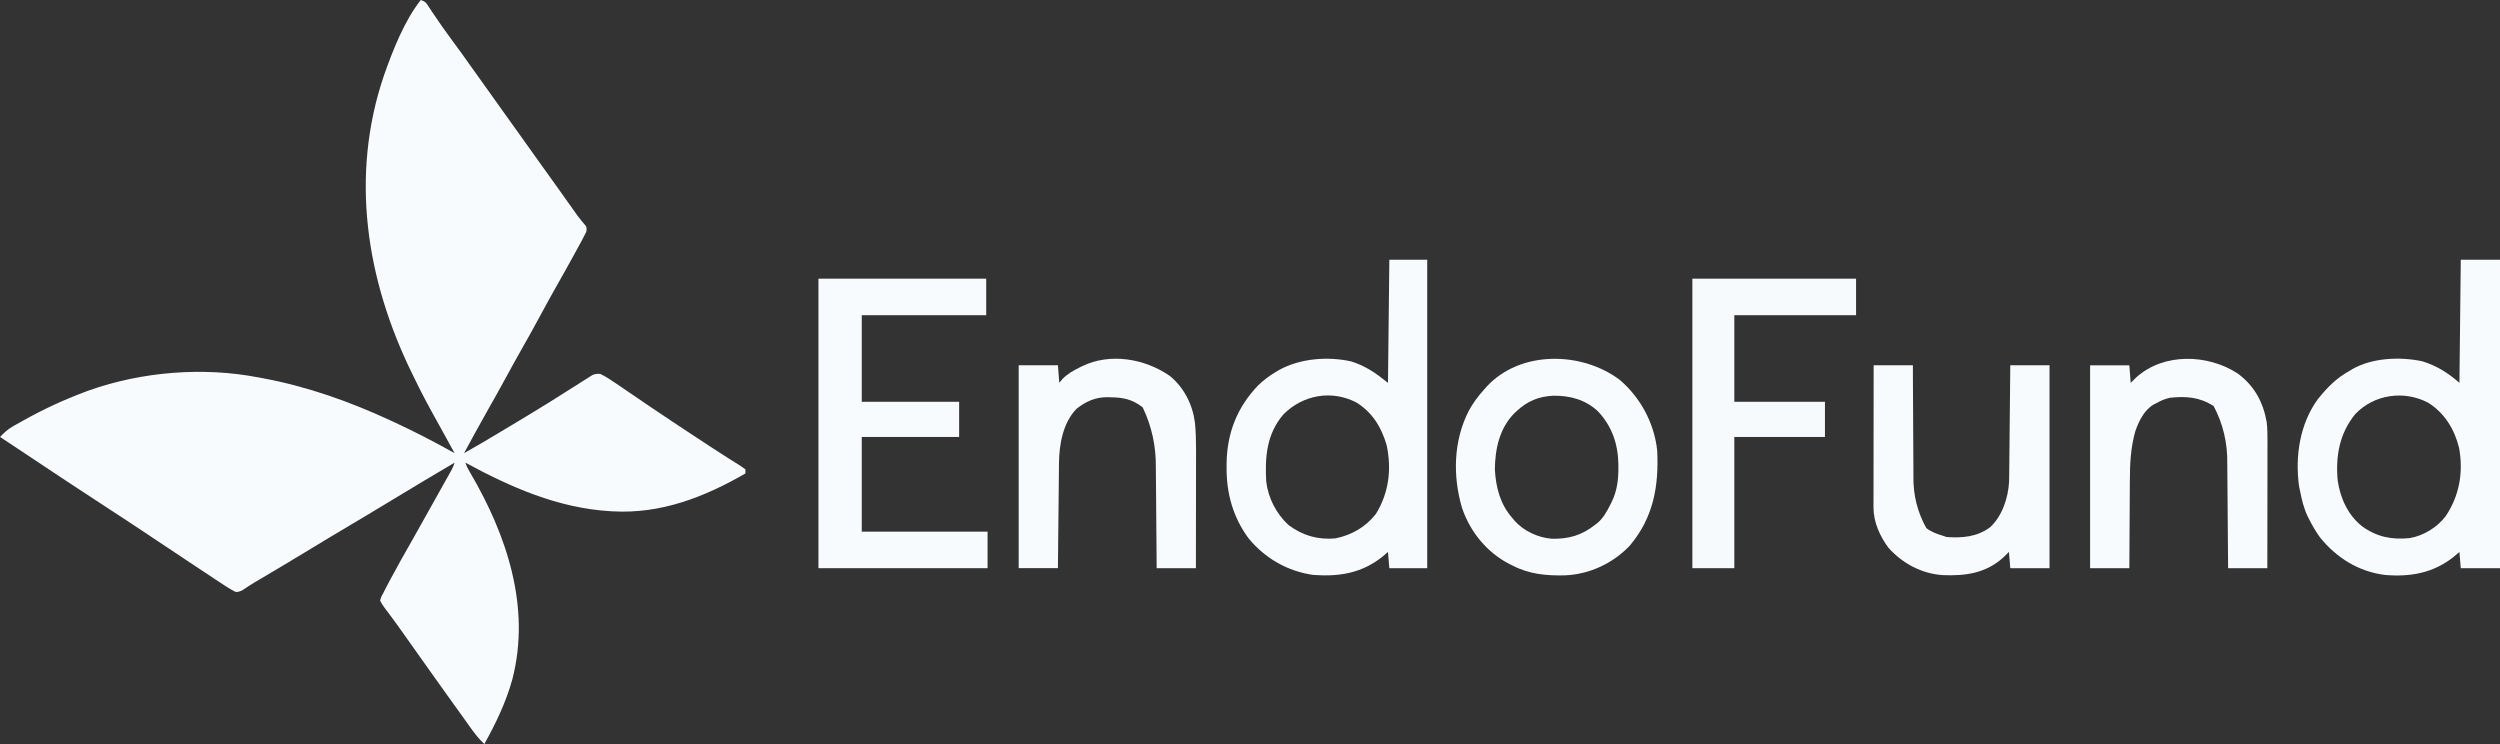
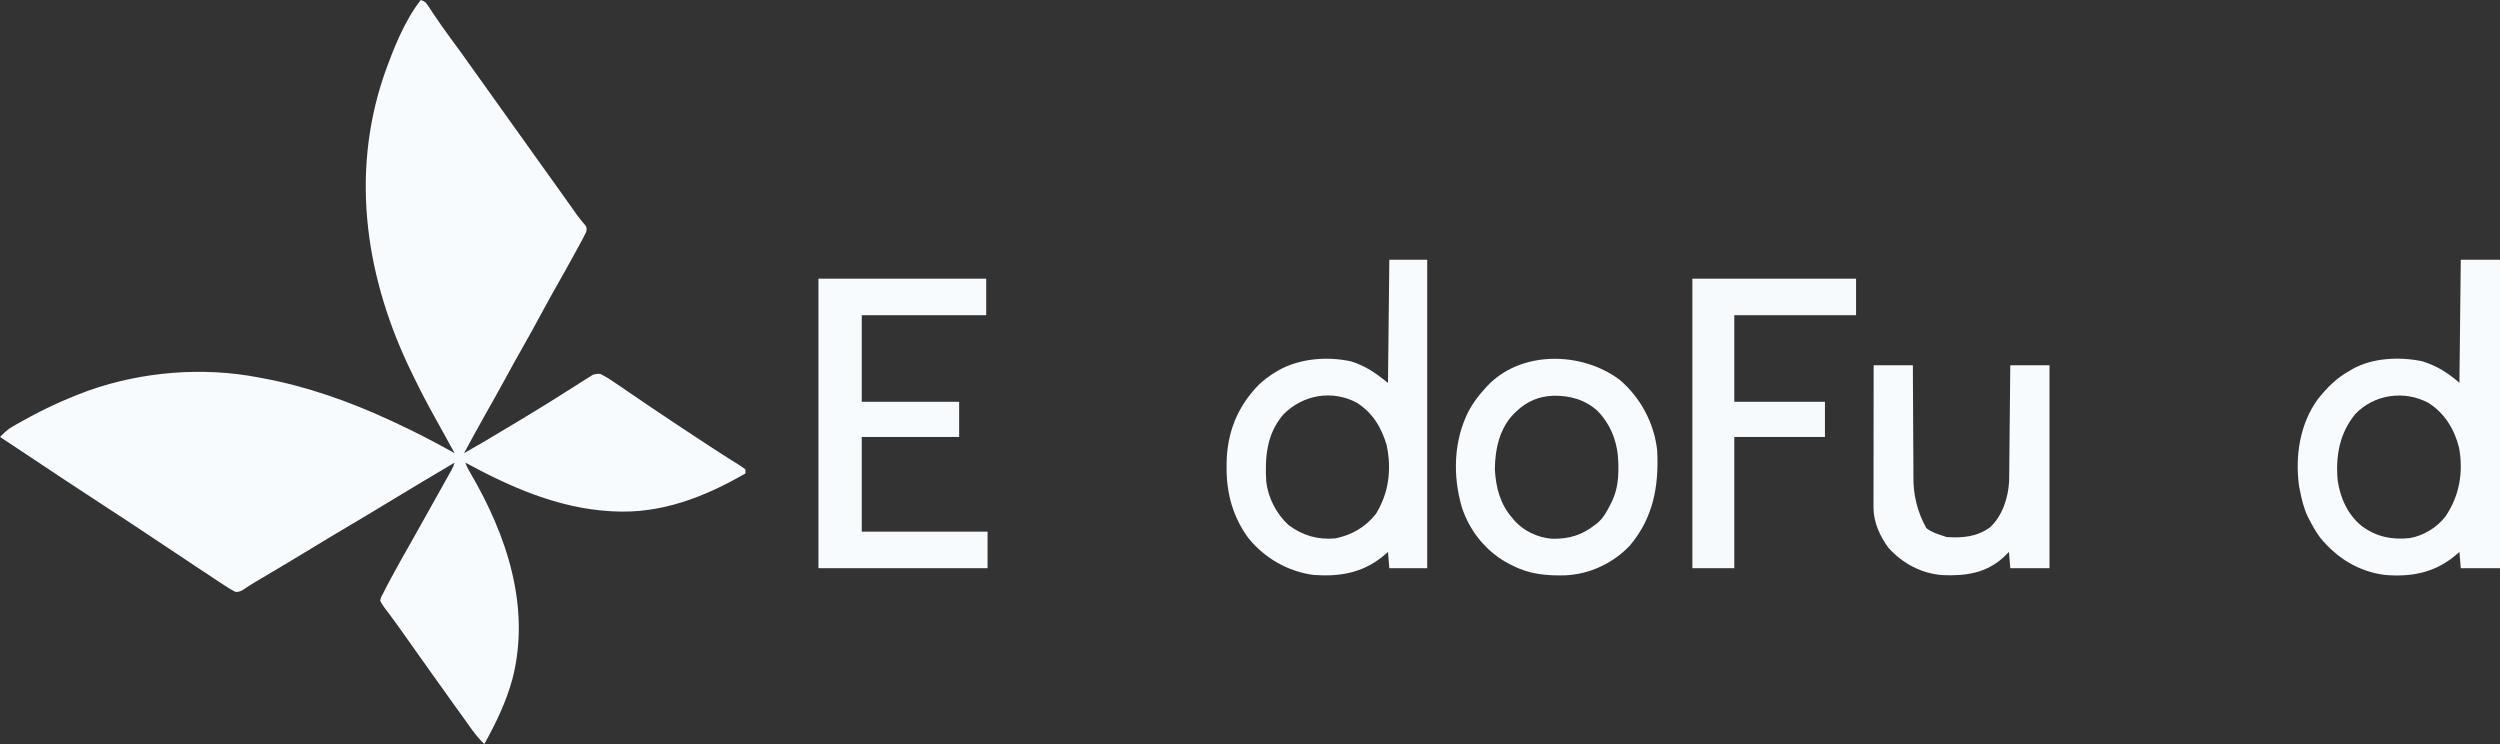
<svg xmlns="http://www.w3.org/2000/svg" id="Warstwa_1" viewBox="0 0 1848 550">
  <rect x="0" y="0" width="1848" height="550" fill="#333333" stroke="none" />
  <defs>
    <style>.cls-1{fill:#f8fbfd;}.cls-2{fill:#f7fafc;}</style>
  </defs>
  <path class="cls-1" d="M311,0c3.4,1.13,3.75,1.7,5.64,4.59q.76,1.13,1.53,2.29c.54.82,1.08,1.65,1.64,2.5,4.6,6.87,9.31,13.62,14.25,20.25,4.92,6.61,9.74,13.28,14.47,20.03,3.61,5.15,7.28,10.25,10.97,15.34,4.71,6.5,9.36,13.04,13.98,19.61,3.63,5.16,7.32,10.28,11.02,15.39,4.71,6.5,9.36,13.04,13.98,19.61,4.17,5.92,8.4,11.78,12.65,17.64,4.3,5.94,8.54,11.92,12.74,17.92.46.65.91,1.3,1.38,1.96.44.63.88,1.27,1.34,1.92,1.01,1.38,2.07,2.72,3.17,4.04.57.69,1.14,1.38,1.72,2.09.53.61,1.06,1.23,1.61,1.86q.92,1.96.24,4.39c-.44.85-.87,1.7-1.32,2.57-.4.79-.8,1.59-1.21,2.41-.45.83-.9,1.67-1.37,2.52q-.77,1.42-1.55,2.87c-.55,1.01-1.11,2.03-1.68,3.07-.58,1.06-1.15,2.13-1.75,3.22-4.44,8.13-8.98,16.2-13.56,24.26-3.88,6.84-7.65,13.73-11.38,20.65-4.79,8.9-9.7,17.71-14.7,26.5-3.67,6.47-7.26,12.97-10.8,19.5-4.61,8.5-9.34,16.93-14.12,25.34-5.75,10.15-11.33,20.39-16.88,30.66,8.96-5.07,17.83-10.26,26.64-15.58,2.77-1.66,5.54-3.32,8.31-4.98q13.5-8.06,26.87-16.32c1.22-.76,2.45-1.53,3.67-2.29,3.22-2.01,6.43-4.06,9.63-6.1,2.53-1.61,5.06-3.2,7.6-4.78,1.27-.8,2.53-1.6,3.78-2.41,1.77-1.14,3.56-2.26,5.35-3.37,1.04-.66,2.08-1.32,3.15-2q3-1.17,5.85-.72c4.12,2.02,7.82,4.46,11.59,7.06q1.24.84,2.51,1.7c1.79,1.22,3.58,2.44,5.37,3.67,4.81,3.3,9.64,6.57,14.46,9.84,1,.68,2,1.36,3.03,2.06,10.87,7.38,21.84,14.62,32.81,21.84.9.6,1.81,1.19,2.74,1.8,2.62,1.73,5.24,3.45,7.86,5.17.82.54,1.64,1.08,2.49,1.64,4.08,2.69,8.19,5.33,12.33,7.93.8.5,1.59,1.01,2.42,1.52,1.51.95,3.02,1.88,4.53,2.81,1.72,1.09,3.37,2.28,5.01,3.49v3c-30.28,17.47-62.37,30.02-98,28q-1.01-.05-2.04-.11c-38.45-2.28-73.58-17.74-106.96-35.89.93,2.8,2.02,4.86,3.52,7.38,26.99,45.98,44.98,99.31,31.23,152.59-4.66,17.05-12.2,32.63-20.75,48.04-4.29-4.01-7.62-8.4-11-13.19-1.15-1.62-2.31-3.23-3.46-4.85-.59-.82-1.17-1.65-1.78-2.5-2.22-3.11-4.46-6.2-6.7-9.29-5.3-7.31-10.55-14.67-15.75-22.06-3.09-4.38-6.19-8.75-9.31-13.11-4.15-5.8-8.28-11.61-12.37-17.45-2.66-3.79-5.35-7.54-8.13-11.24-.56-.76-1.13-1.53-1.71-2.32-1.09-1.47-2.19-2.93-3.31-4.38-1.35-1.84-2.53-3.55-3.48-5.62q.41-2.46,2-5c.65-1.27,1.29-2.55,1.93-3.84.79-1.51,1.59-3.03,2.39-4.54.44-.83.87-1.66,1.33-2.51,5.03-9.47,10.35-18.78,15.65-28.1,4.65-8.2,9.24-16.44,13.84-24.67,1.31-2.34,2.62-4.69,3.93-7.03,1.75-3.12,3.49-6.25,5.24-9.37.67-1.2,1.34-2.4,2.02-3.61.94-1.67,1.87-3.34,2.8-5.01.53-.96,1.07-1.91,1.62-2.9q1.37-2.46,2.27-5.42c-15.38,9.09-30.75,18.2-46,27.5-10.63,6.48-21.32,12.86-32.04,19.21-9.36,5.54-18.68,11.13-27.96,16.79-11.73,7.15-23.52,14.18-35.34,21.17q-.97.57-1.96,1.16c-1.25.74-2.5,1.47-3.74,2.2-3.28,1.93-6.43,3.97-9.56,6.14q-3.39,1.83-5.54,1.3c-4.12-2.14-7.94-4.67-11.8-7.24-.88-.58-1.76-1.16-2.67-1.76-2.88-1.9-5.75-3.81-8.63-5.72-1.99-1.32-3.99-2.64-5.98-3.96-13.19-8.73-26.37-17.49-39.51-26.3-7.76-5.2-15.58-10.31-23.42-15.4-9.77-6.34-19.5-12.75-29.22-19.16q-1.42-.93-2.86-1.88c-16.63-10.96-33.22-21.98-49.77-33.05,2.99-3.13,5.76-5.7,9.52-7.83q1.27-.73,2.57-1.47c.9-.5,1.8-1,2.72-1.51.94-.53,1.87-1.05,2.84-1.59,14.39-8.02,28.92-14.79,44.35-20.59,1.23-.46,2.46-.93,3.73-1.4,39.24-13.86,84.33-17.52,125.27-9.6.96.18,1.93.35,2.92.54,33.11,6.14,64.57,17.3,95.08,31.46,1.04.48,2.09.96,3.16,1.46,14.94,6.94,29.48,14.48,43.84,22.54-3.16-5.83-6.35-11.64-9.59-17.42q-13-23.2-18.44-34.55c-1.1-2.29-2.23-4.57-3.36-6.85-34.02-69.38-46.06-146.29-20.78-220.56,6.58-18.61,14.93-40.03,27.16-55.62Z" />
  <path class="cls-1" d="M1819,192h29v228h-29q-.5-5.94-1-12c-1.4,1.2-2.81,2.39-4.25,3.62-15.11,12-31.92,14.94-50.75,13.38-19.51-2.45-35.67-12.54-47.94-27.62-3.11-4.24-5.7-8.68-8.06-13.38-.36-.7-.72-1.39-1.09-2.11-3.07-6.36-4.55-12.99-5.91-19.89-.19-.91-.37-1.81-.57-2.75-2.94-22.09.53-45.68,13.79-64.04,7.07-8.8,13.76-15.72,23.78-21.21.63-.39,1.26-.77,1.91-1.17,14.74-8.44,35.37-9.26,51.66-5.77,10.78,3.35,18.91,8.48,27.44,15.94q.5-45.04,1-91ZM1741,306.1c-11.64,14.22-14.6,30.96-13,48.9,1.78,12.93,7.59,25.8,18,34,10.94,7.92,22.05,10.14,35.37,8.75,10.2-1.76,20.25-7.96,26.47-16.19,10.21-15.2,13.2-32.58,9.91-50.48-3.36-13.72-10.74-25.83-22.86-33.4-17.83-9.36-39.94-6.22-53.89,8.42Z" />
  <path class="cls-1" d="M1027,192h28v228h-28q-.5-5.94-1-12c-1.4,1.2-2.81,2.39-4.25,3.62-15.2,12.08-31.84,14.75-50.75,13.38-18.95-2.55-35.92-12.26-48-27-11.47-15.47-16.41-33.1-16.31-52.25,0-1.1,0-2.19.01-3.32.32-22.43,7.86-41.55,23.47-57.7,3.97-3.83,8.09-6.91,12.83-9.73.75-.46,1.51-.92,2.29-1.39,15.69-8.7,36.01-10.3,53.4-6.48,10.87,3.39,18.33,8.69,27.31,15.88q.5-45.04,1-91ZM948.7,306.32c-12.41,14.49-13.73,31.46-12.7,49.68,1.43,12.1,7.42,23.69,16.34,31.99,10.46,7.88,21.61,11.11,34.66,10.01,12.15-2.48,22.23-8.25,30-18,9.7-15.7,11.81-33.08,8-51-3.87-13.13-10.34-23.87-22.07-31.32-18.34-9.76-39.91-5.84-54.22,8.64Z" />
  <path class="cls-1" d="M605,206h124v27h-92v64h72v26h-72v70h93v27h-125v-214Z" />
  <path class="cls-1" d="M1197.19,280.69c15.46,13.11,25.62,32.1,27.81,52.31,1.28,26.28-2.73,49.52-20.19,70.25-12.46,13.17-29.68,21.22-47.81,22.04-13.77.35-26.6-.79-39-7.29-.71-.35-1.43-.69-2.16-1.05-16.8-8.62-29.28-23.95-35.2-41.81-6.88-23.52-6.2-49.66,5.15-71.59,3.13-5.71,6.8-10.73,11.21-15.54.6-.69,1.2-1.39,1.82-2.1,24.94-27.09,70.28-26.22,98.36-5.21ZM1121,304c-.63.59-1.25,1.17-1.9,1.77-10.76,11.14-13.95,26.27-14.1,41.23.74,13.34,3.97,25.87,13,36,.48.59.95,1.18,1.45,1.79,6.79,7.73,17.52,12.67,27.68,13.45,12.34.27,22.15-2.53,31.87-10.24.6-.46,1.21-.91,1.83-1.38,4.39-3.79,6.89-8.4,9.48-13.5.34-.66.68-1.32,1.02-2,4.01-8.28,5.03-16.3,4.98-25.44,0-.92-.01-1.85-.02-2.8-.26-14.8-4.86-28.14-15.24-38.99-9.16-8.46-20.5-11.53-32.76-11.37-10.89.46-19.35,4.01-27.3,11.47Z" />
  <path class="cls-2" d="M1251,206h121v27h-90v64h67v26h-67v97h-31v-214Z" />
-   <path class="cls-1" d="M1654,276c12.37,9.17,18.88,20.98,21.54,36.05.56,4.79.59,9.47.58,14.29,0,1.02,0,2.03,0,3.08,0,3.34,0,6.68-.02,10.02,0,2.32,0,4.64,0,6.97,0,6.1-.01,12.19-.02,18.29-.01,6.23-.01,12.45-.02,18.68-.01,12.21-.03,24.42-.05,36.63h-29c-.02-2.85-.04-5.7-.06-8.64-.07-9.45-.14-18.9-.23-28.34-.05-5.72-.1-11.45-.13-17.17-.04-5.53-.08-11.06-.14-16.59-.02-2.1-.03-4.21-.05-6.31q.41-23.06-10.08-42.82c-10.29-6.6-20.3-7.42-32.31-6.12-3.72.85-6.72,2.08-10,4q-.92.44-1.87.89c-7.07,3.98-11.28,12.63-13.8,20.1-3.36,12.07-3.93,23.9-3.94,36.36-.02,1.88-.03,3.76-.05,5.64-.04,4.88-.06,9.76-.08,14.65-.02,5.01-.06,10.02-.1,15.03-.07,9.78-.12,19.56-.16,29.34h-29v-150h29c.33,4.29.66,8.58,1,13,1.38-1.36,2.76-2.72,4.19-4.12,20.24-18.23,52.82-17.24,74.81-2.88Z" />
  <path class="cls-1" d="M1385,270h29c0,3.03.02,6.05.03,9.17.03,10.03.09,20.07.16,30.1.04,6.08.07,12.16.09,18.24.02,5.87.05,11.75.1,17.62.01,2.23.02,4.47.02,6.7q-.37,20.84,9.54,38.54c3.64,2.85,7.7,4.27,12.07,5.62.99.33,1.98.66,3,1,11.73.74,22.1-.05,31.9-7.09,9.1-8.27,13.55-21.79,14.21-33.86.06-2.27.08-4.54.1-6.81,0-.86.02-1.72.03-2.6.03-2.82.06-5.65.08-8.47.02-1.96.04-3.93.06-5.89.06-5.16.1-10.32.15-15.48.05-5.27.11-10.54.16-15.81.11-10.33.21-20.66.31-30.99h29v150h-29q-.5-5.94-1-12c-1.38,1.36-2.76,2.72-4.19,4.12-12.93,11.63-27.87,13.69-44.54,13.02-15.68-.99-29.85-8.54-40.27-20.14-6.36-8.53-11.13-19.02-11.12-29.78,0-.93,0-1.86,0-2.83,0-1.01,0-2.02.01-3.06,0-1.07,0-2.15,0-3.25,0-3.54,0-7.09.02-10.63,0-2.46,0-4.92,0-7.38,0-6.47.01-12.94.02-19.41.01-6.6.01-13.2.02-19.81.01-12.95.03-25.9.05-38.86Z" />
-   <path class="cls-1" d="M864.83,277.96c10.47,8.62,16.82,21.2,18.49,34.6.58,6.28.82,12.48.8,18.78,0,.97,0,1.93,0,2.93,0,3.15,0,6.31-.02,9.46,0,2.2,0,4.41,0,6.61,0,5.77-.01,11.54-.02,17.31-.01,5.9-.01,11.8-.02,17.7-.01,11.55-.03,23.1-.05,34.65h-29q-.03-4.12-.06-8.33c-.07-9.12-.14-18.25-.23-27.37-.05-5.53-.1-11.05-.13-16.58-.04-5.34-.08-10.69-.14-16.03-.02-2.03-.03-4.06-.05-6.09q.29-23.65-9.71-44.47c-7.3-5.77-14.2-7.34-23.31-7.44q-1.3-.04-2.62-.09c-8.8-.09-16.03,3.07-22.91,8.52-10.19,10.36-12.95,26.65-13.05,40.57q-.01,1.26-.03,2.54c-.03,2.75-.06,5.51-.08,8.26-.02,1.92-.04,3.84-.06,5.75-.06,5.03-.1,10.06-.15,15.1-.05,5.14-.11,10.28-.16,15.42-.11,10.08-.21,20.15-.31,30.23h-29v-150h29c.33,4.29.66,8.58,1,13,.82-.99,1.65-1.98,2.5-3,3.71-3.72,7.78-5.99,12.44-8.31.67-.34,1.34-.67,2.02-1.02,20.81-10.04,46.36-5.56,64.87,7.3Z" />
</svg>